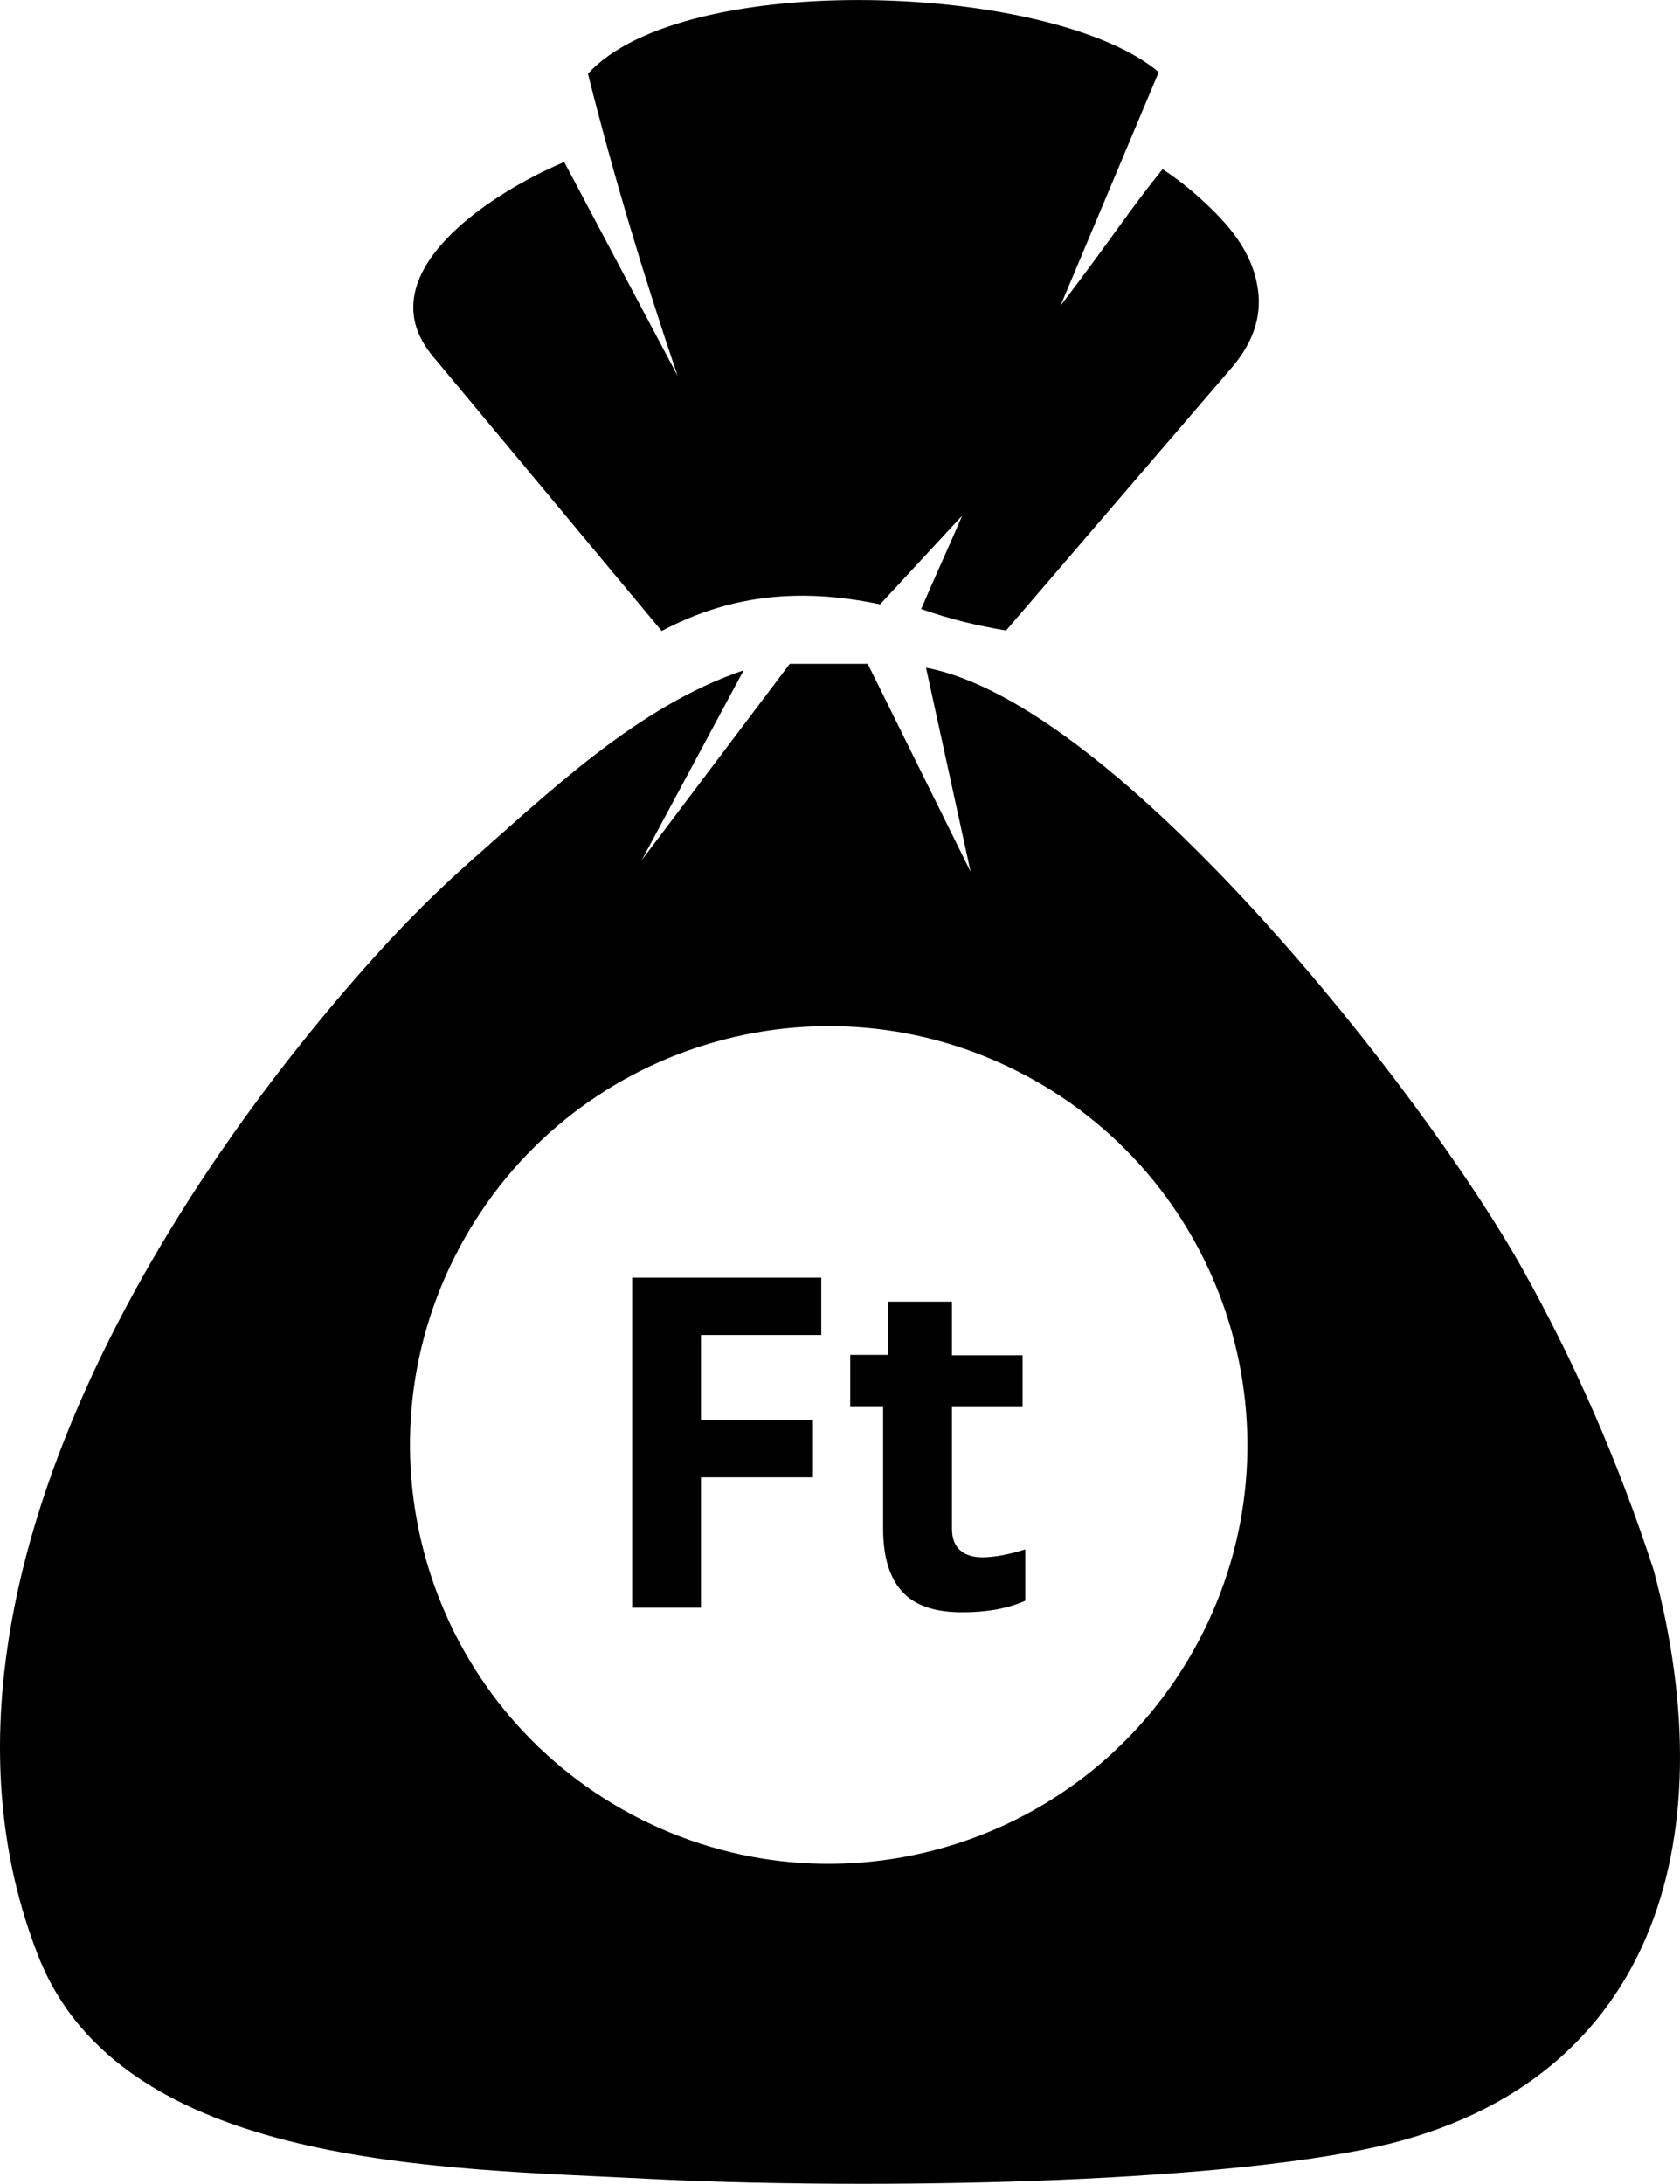
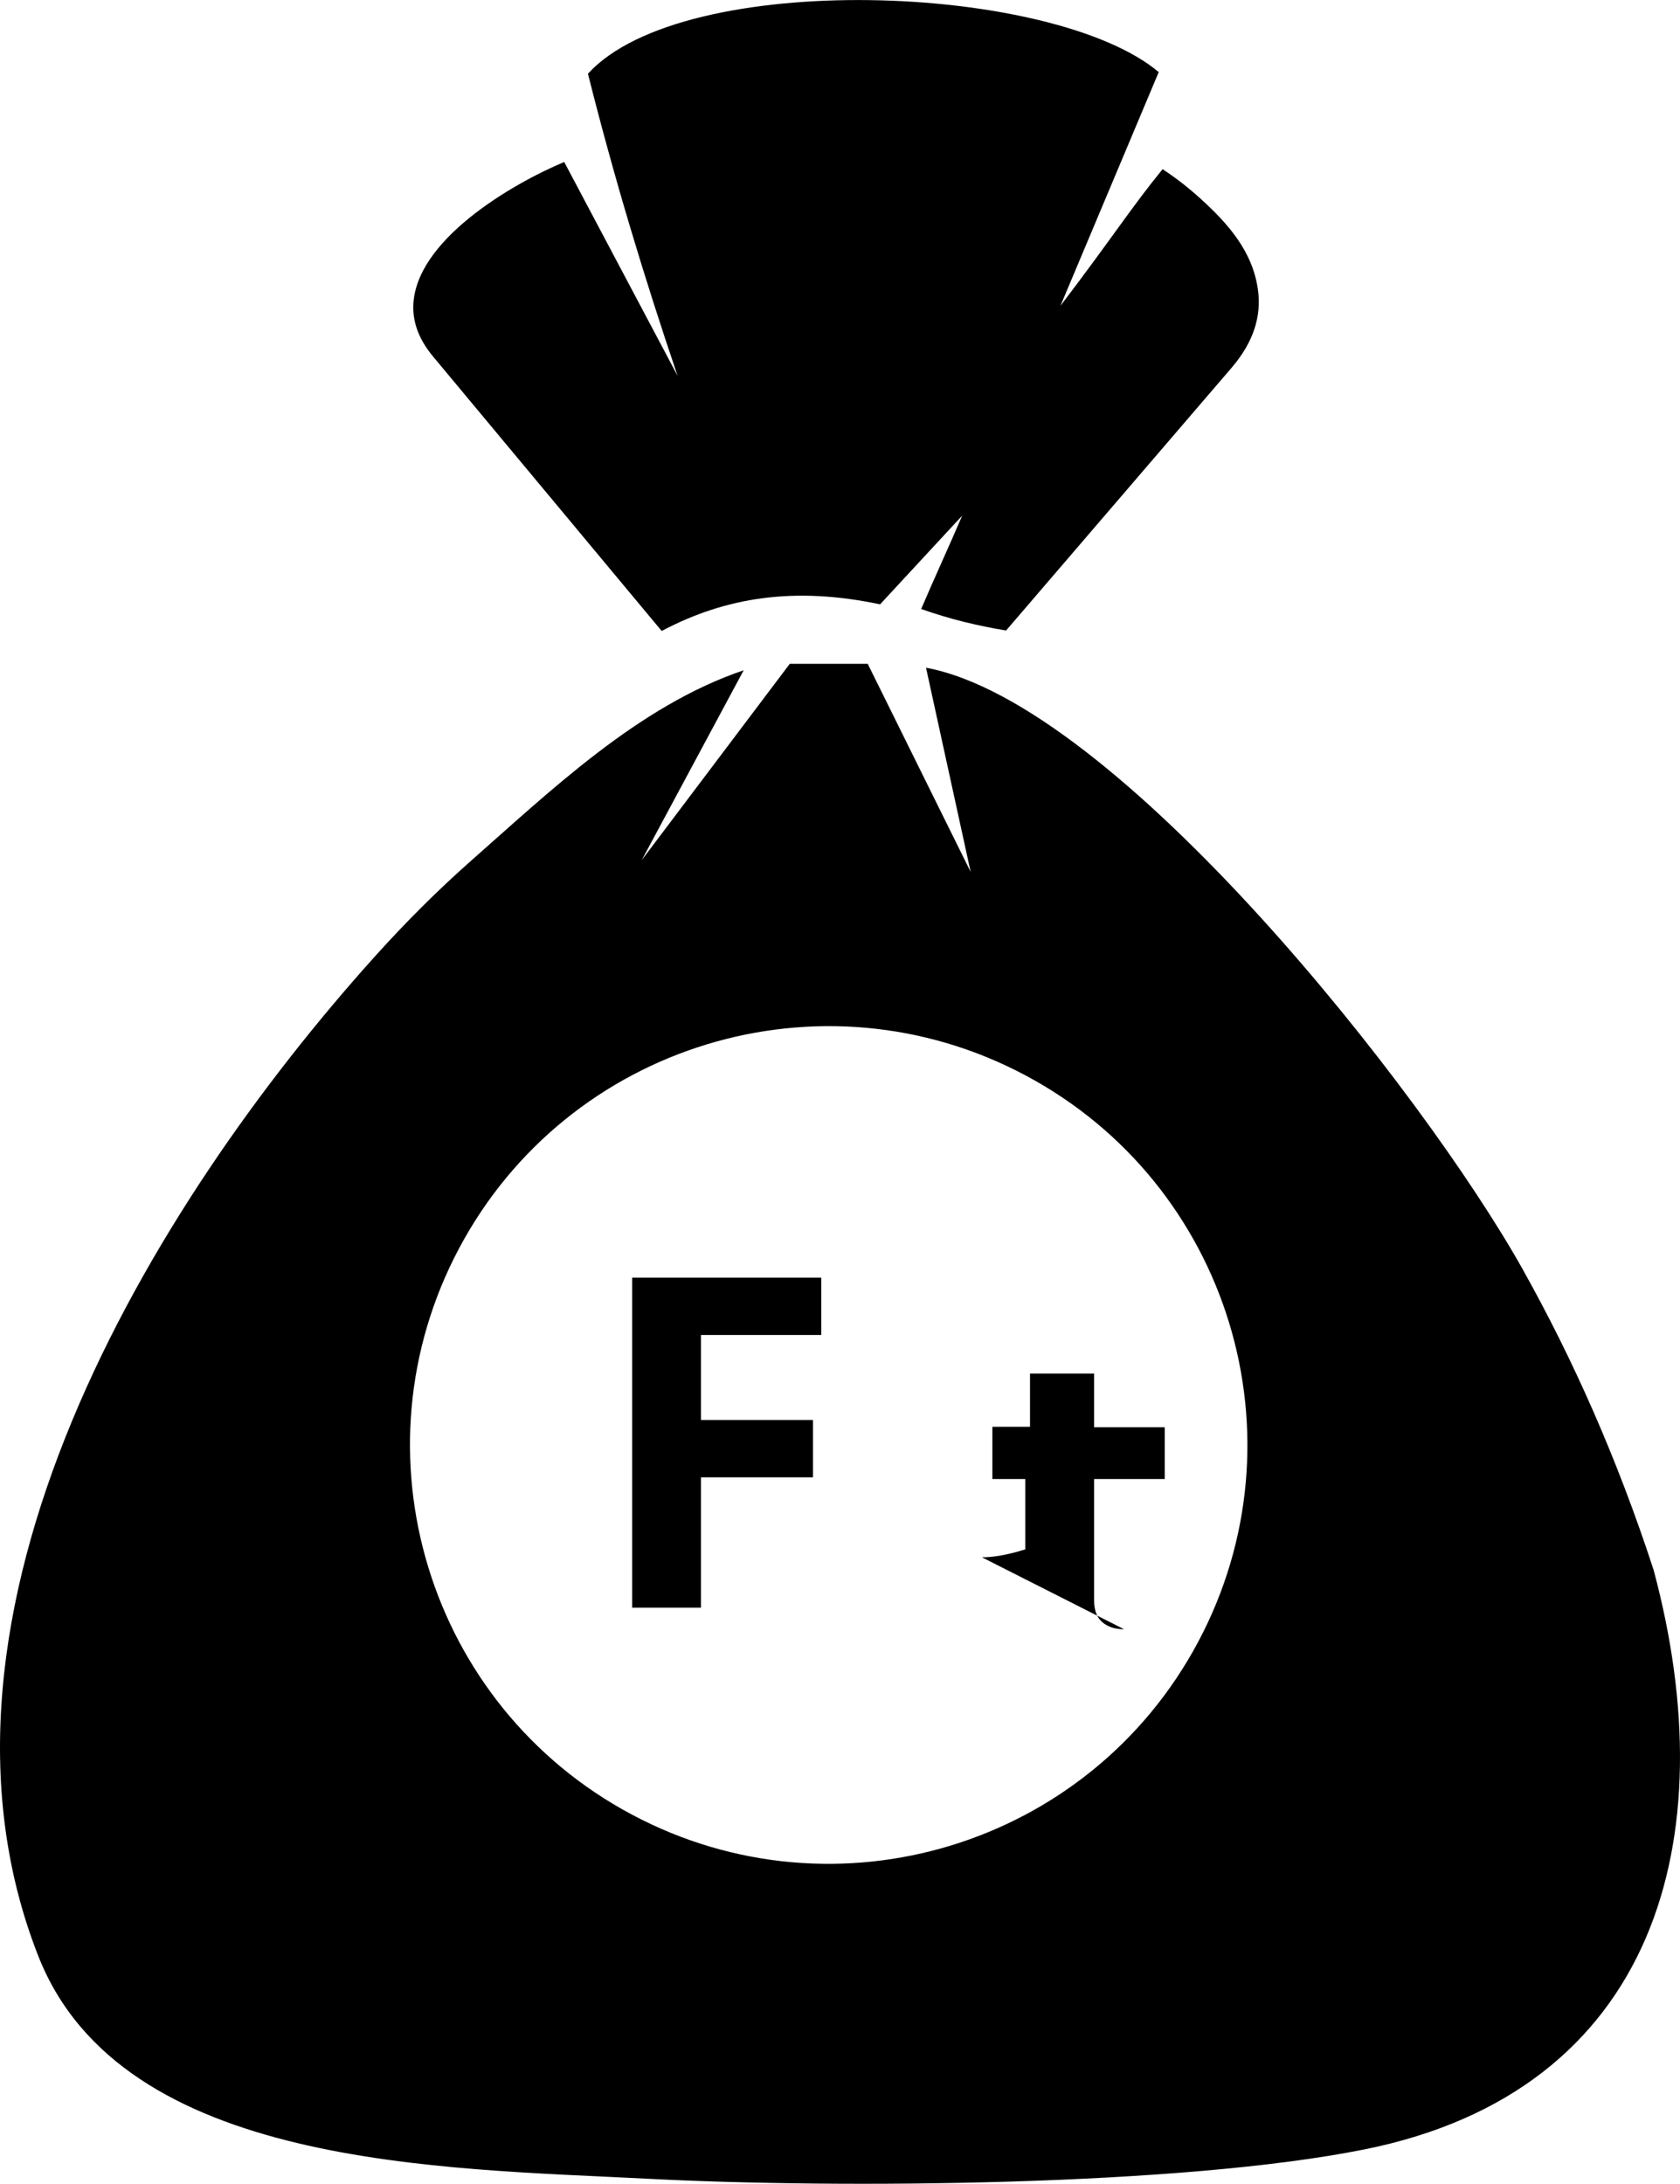
<svg xmlns="http://www.w3.org/2000/svg" xml:space="preserve" width="394px" height="512px" version="1.1" shape-rendering="geometricPrecision" text-rendering="geometricPrecision" image-rendering="optimizeQuality" fill-rule="evenodd" clip-rule="evenodd" viewBox="0 0 394 511.979">
  <g id="Layer_x0020_1">
-     <path fill="black" d="M227.64 204.408l-10.467 -47.871c44.832,8.339 116.689,99.535 139.911,141 11.851,21.164 22.23,44.478 30.73,70.543 16.93,63.081 0.622,122.093 -67.808,135.838 -42.875,8.614 -122.836,9.224 -167.929,6.891 -48.477,-2.508 -123.493,-2.432 -143.09,-52.203 -31.628,-80.337 26.32,-176.045 79.155,-234.622 6.953,-7.709 14.142,-14.893 21.58,-21.523 19.22,-16.909 39.944,-36.976 64.682,-45.32l-23.896 44.496 34.706 -46.01 18.287 0 24.139 48.781zm-63.243 172.503l-16.144 0 0 -77.372 44.355 0 0 13.437 -28.211 0 0 19.94 26.262 0 0 13.437 -26.262 0 0 30.558zm65.884 -11.811c2.836,0 6.216,-0.615 10.169,-1.861l0 12.047c-4.027,1.805 -8.958,2.71 -14.809,2.71 -6.466,0 -11.165,-1.628 -14.104,-4.896 -2.945,-3.266 -4.426,-8.164 -4.426,-14.683l0 -28.534 -7.712 0 0 -12.246 8.824 0 0 -12.482 15.034 0 0 12.59 16.561 0 0 12.138 -16.561 0 0 28.498c0,2.291 0.657,3.989 1.931,5.073 1.287,1.095 2.98,1.646 5.093,1.646zm-122.599 -72.464c25.481,-47.865 84.933,-66.013 132.798,-40.533 47.868,25.478 66.016,84.93 40.535,132.798 -25.478,47.868 -84.93,66.013 -132.797,40.535 -47.868,-25.48 -66.014,-84.932 -40.536,-132.8zm51.23 -204.521c-7.904,-23.314 -15.019,-46.892 -21.025,-70.839 22.398,-24.58 108.963,-21.315 133.86,-0.384l-23.05 54.804c12.396,-16.286 16.561,-22.971 23.957,-32.042 3.107,2.034 6.028,4.316 8.789,6.814 6.556,5.935 12.41,12.494 13.596,21.636 0.768,5.93 -0.928,11.953 -6.203,18.113l-52.885 61.595c-6.807,-1.117 -13.46,-2.75 -19.913,-5.045 2.998,-7.057 6.615,-14.825 9.615,-21.882l-19.255 20.795c-20.057,-4.231 -36.185,-1.706 -51.217,6.243l-53.633 -64.368c-3.185,-3.839 -4.636,-7.676 -4.623,-11.515 0.05,-15.561 23.219,-28.987 35.397,-34.07l26.59 50.145z" />
+     <path fill="black" d="M227.64 204.408l-10.467 -47.871c44.832,8.339 116.689,99.535 139.911,141 11.851,21.164 22.23,44.478 30.73,70.543 16.93,63.081 0.622,122.093 -67.808,135.838 -42.875,8.614 -122.836,9.224 -167.929,6.891 -48.477,-2.508 -123.493,-2.432 -143.09,-52.203 -31.628,-80.337 26.32,-176.045 79.155,-234.622 6.953,-7.709 14.142,-14.893 21.58,-21.523 19.22,-16.909 39.944,-36.976 64.682,-45.32l-23.896 44.496 34.706 -46.01 18.287 0 24.139 48.781zm-63.243 172.503l-16.144 0 0 -77.372 44.355 0 0 13.437 -28.211 0 0 19.94 26.262 0 0 13.437 -26.262 0 0 30.558zm65.884 -11.811c2.836,0 6.216,-0.615 10.169,-1.861l0 12.047l0 -28.534 -7.712 0 0 -12.246 8.824 0 0 -12.482 15.034 0 0 12.59 16.561 0 0 12.138 -16.561 0 0 28.498c0,2.291 0.657,3.989 1.931,5.073 1.287,1.095 2.98,1.646 5.093,1.646zm-122.599 -72.464c25.481,-47.865 84.933,-66.013 132.798,-40.533 47.868,25.478 66.016,84.93 40.535,132.798 -25.478,47.868 -84.93,66.013 -132.797,40.535 -47.868,-25.48 -66.014,-84.932 -40.536,-132.8zm51.23 -204.521c-7.904,-23.314 -15.019,-46.892 -21.025,-70.839 22.398,-24.58 108.963,-21.315 133.86,-0.384l-23.05 54.804c12.396,-16.286 16.561,-22.971 23.957,-32.042 3.107,2.034 6.028,4.316 8.789,6.814 6.556,5.935 12.41,12.494 13.596,21.636 0.768,5.93 -0.928,11.953 -6.203,18.113l-52.885 61.595c-6.807,-1.117 -13.46,-2.75 -19.913,-5.045 2.998,-7.057 6.615,-14.825 9.615,-21.882l-19.255 20.795c-20.057,-4.231 -36.185,-1.706 -51.217,6.243l-53.633 -64.368c-3.185,-3.839 -4.636,-7.676 -4.623,-11.515 0.05,-15.561 23.219,-28.987 35.397,-34.07l26.59 50.145z" />
  </g>
</svg>